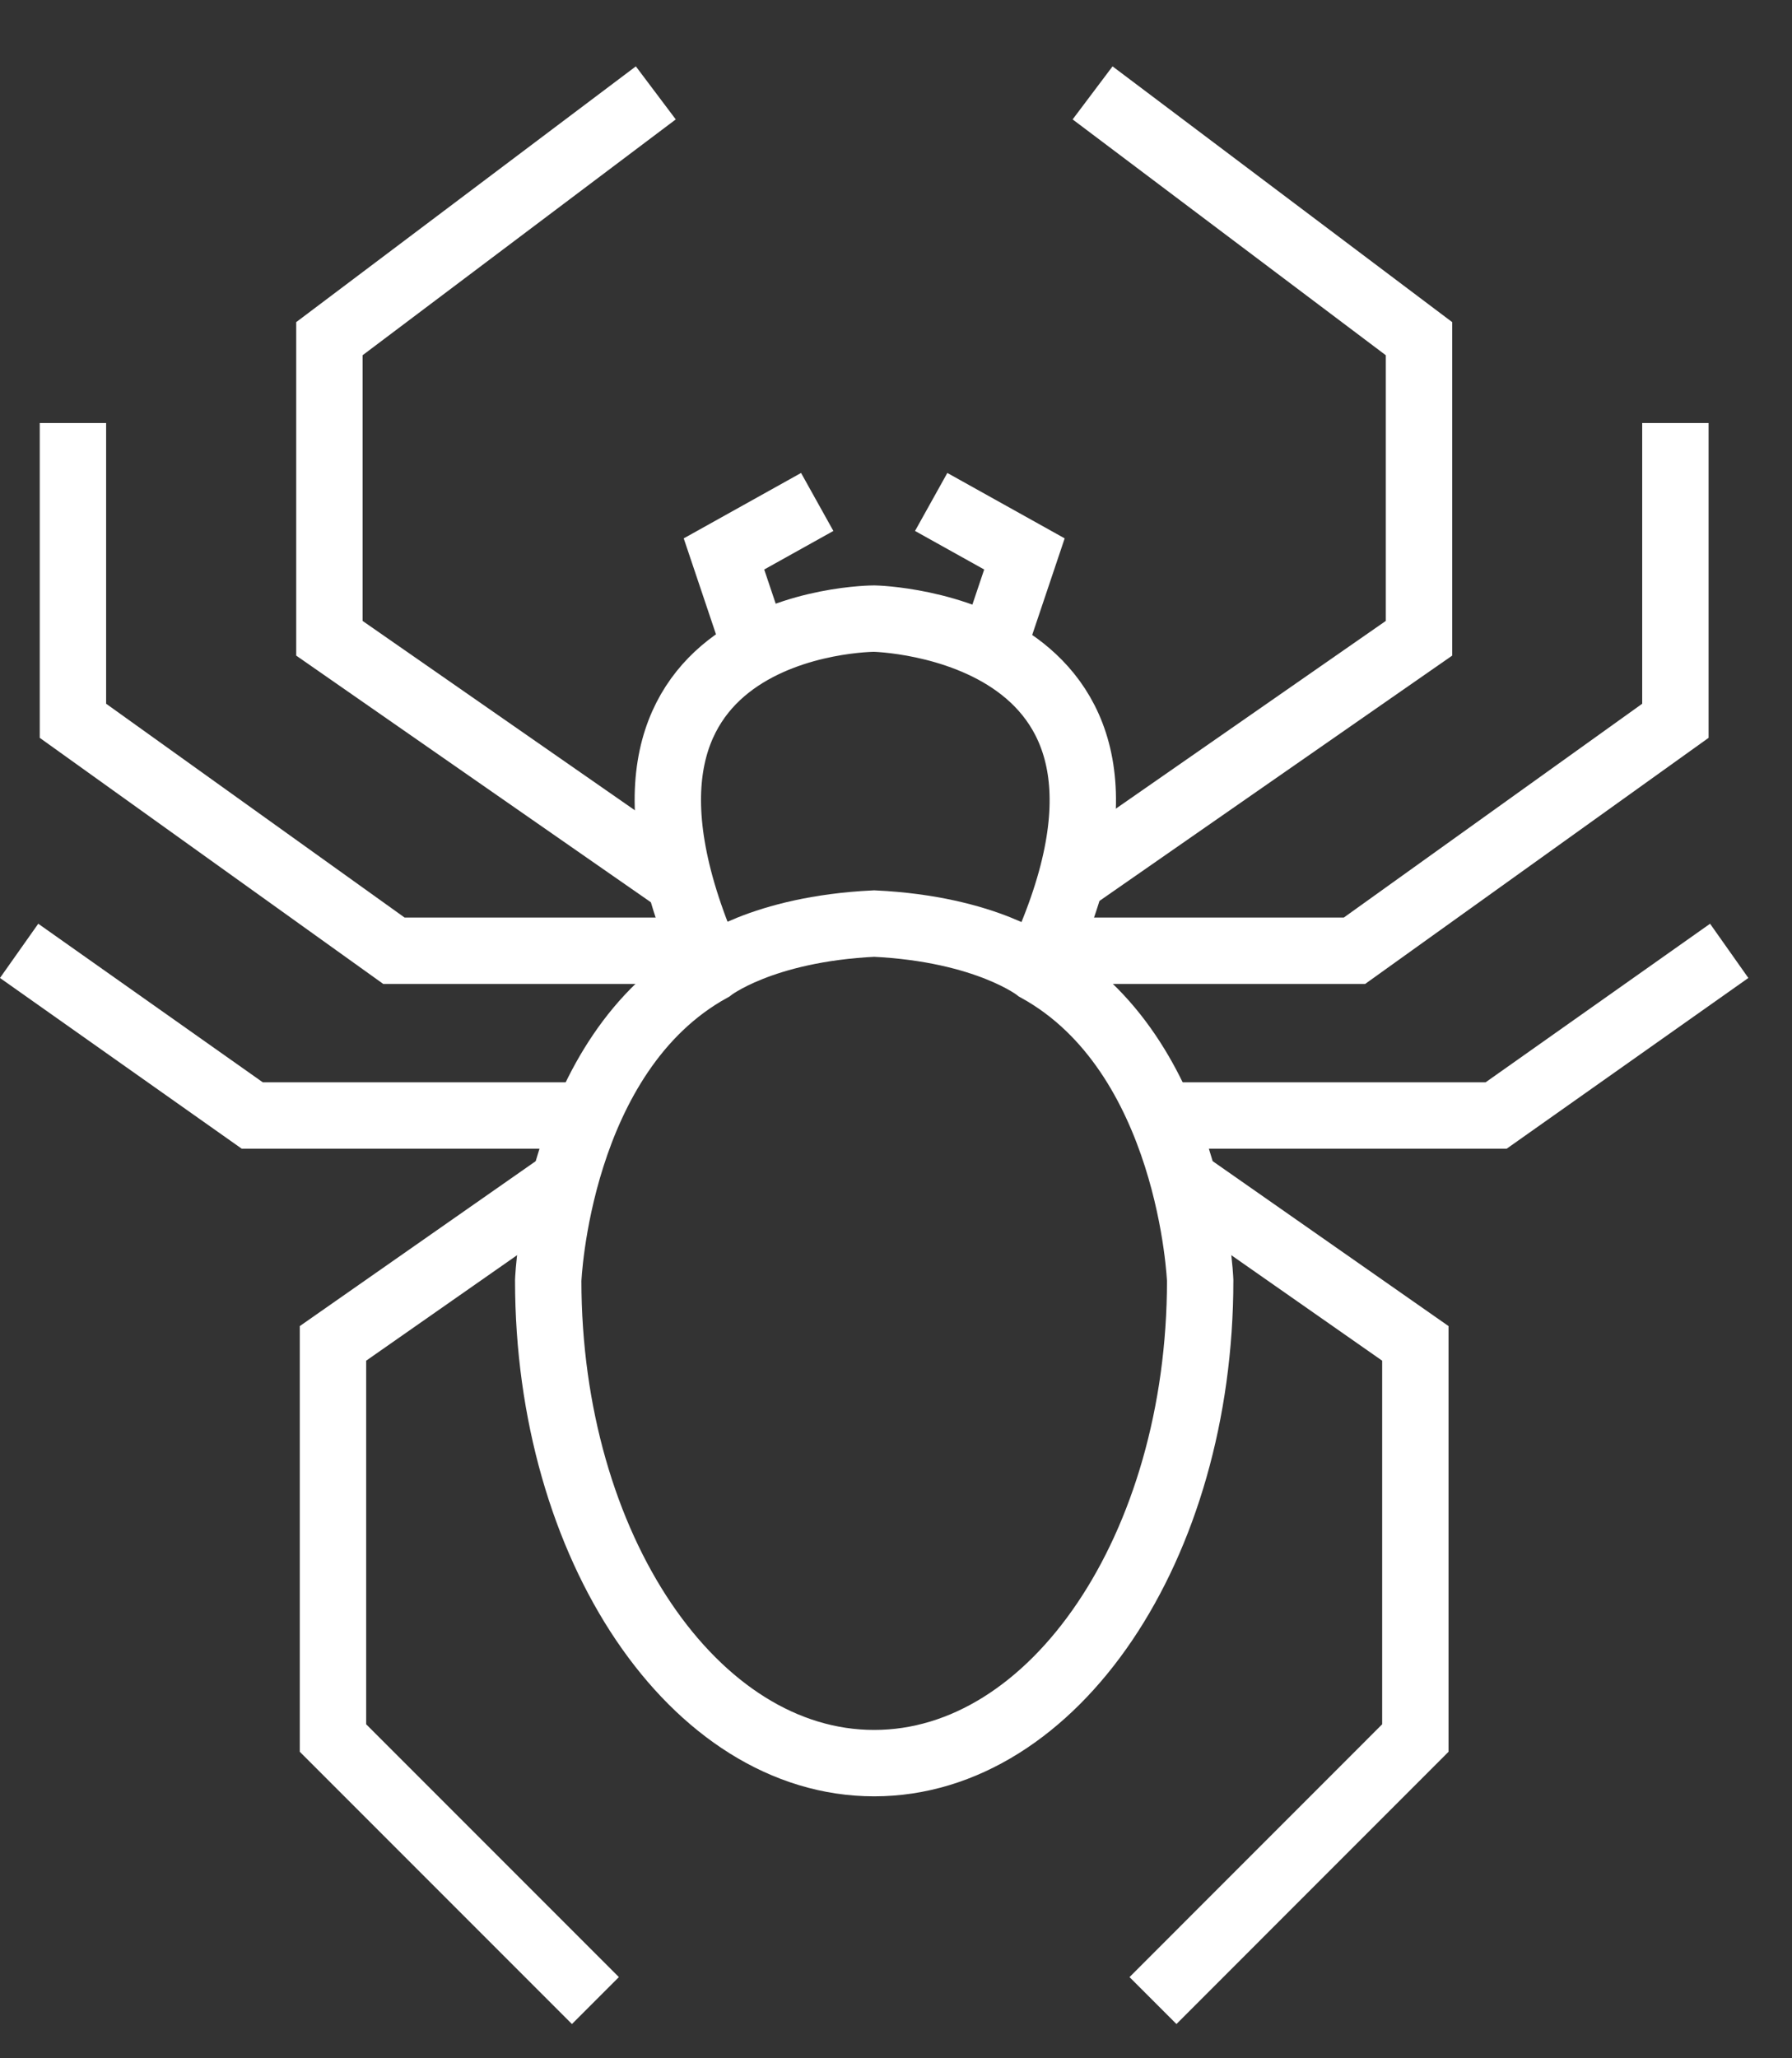
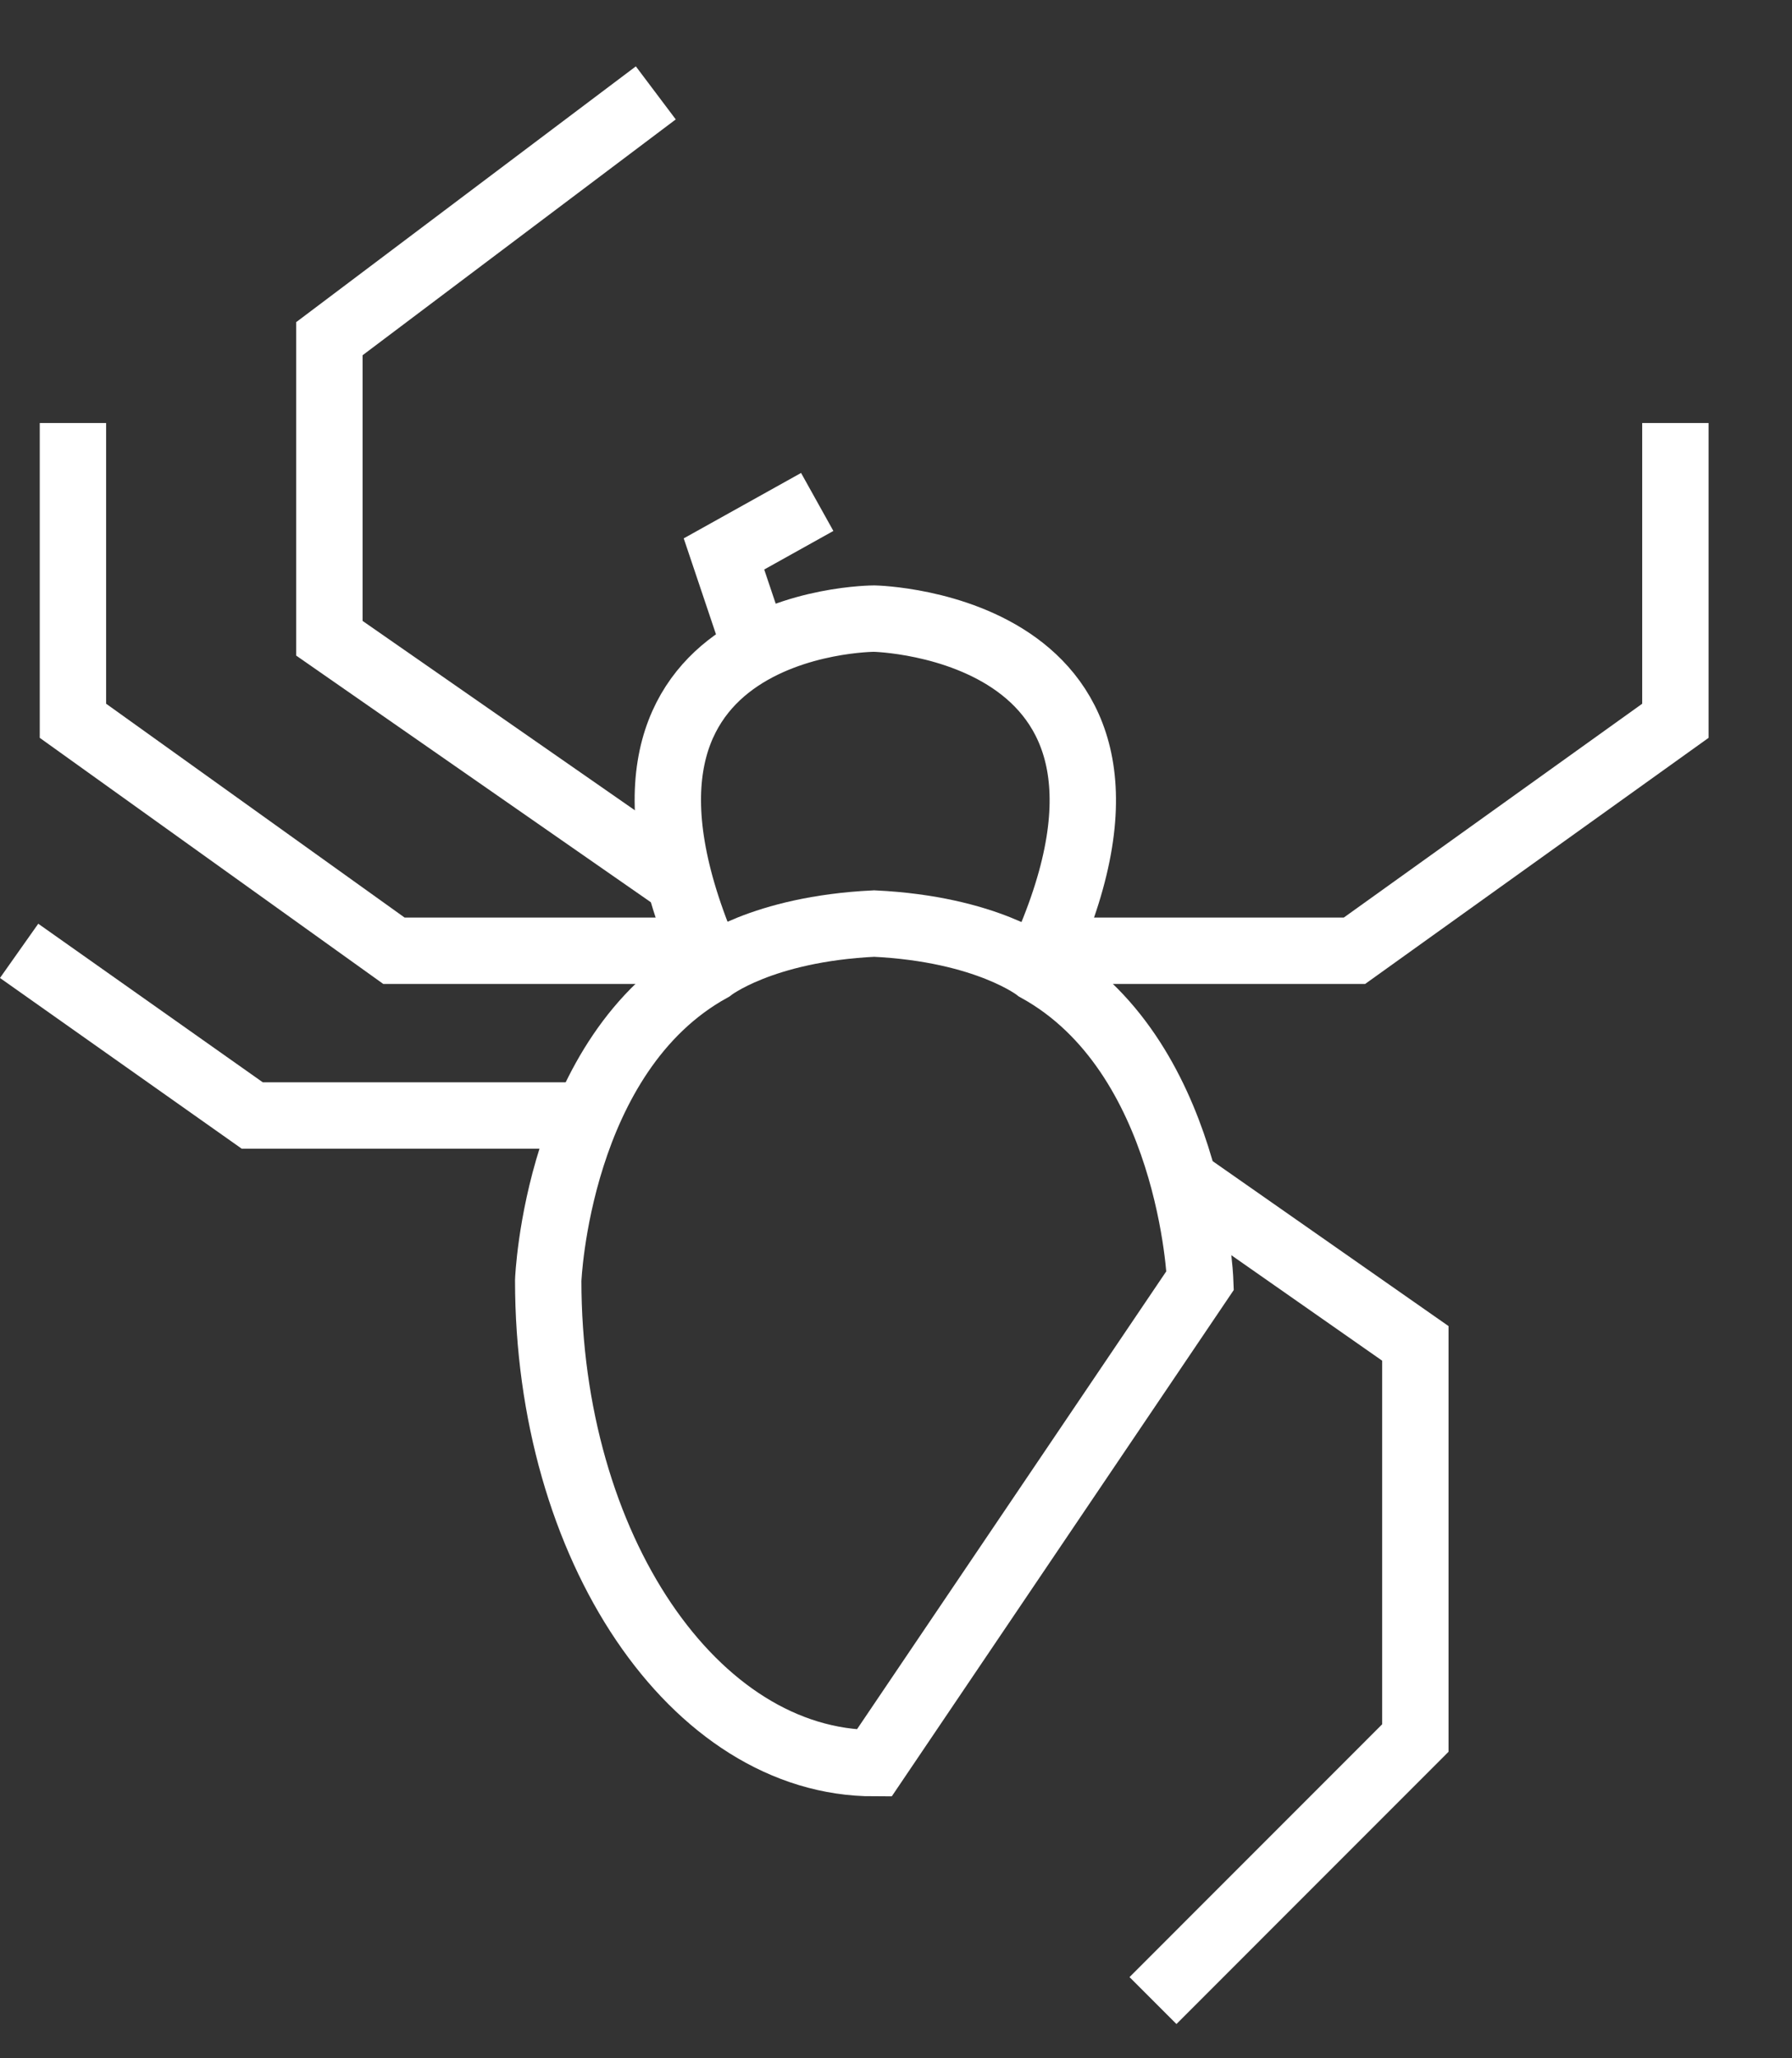
<svg xmlns="http://www.w3.org/2000/svg" width="27px" height="31px" viewBox="0 0 27 31">
  <rect x="0" y="0" width="27" height="31" fill="#333333" stroke="none" />
  <title>Spiders Icon</title>
  <desc>Created with Sketch.</desc>
  <g id="Homepage" stroke="none" stroke-width="1" fill="none" fill-rule="evenodd">
    <g id="Spiders-Icon" transform="translate(0, 1)" stroke="#FFFFFF">
-       <polyline id="Stroke-1" points="14.911 8.901 15.435 7.343 14.03 6.56" />
-       <polyline id="Stroke-2" points="16.098 12.285 21.38 8.613 21.38 4.101 16.462 0.399" />
      <polyline id="Stroke-4" points="15.746 13.32 20.407 13.32 25.243 9.856 25.243 5.371" />
-       <polyline id="Stroke-6" points="17.498 15.801 22.542 15.801 26.054 13.321" />
      <polyline id="Stroke-8" points="17.837 16.795 21.325 19.233 21.325 25.177 17.372 29.131" />
-       <path d="M13.171,25.555 C10.458,25.555 8.26,22.301 8.26,18.285 C8.26,18.285 8.39,14.87 10.715,13.59 C10.715,13.59 11.469,12.992 13.171,12.91 C14.873,12.992 15.627,13.59 15.627,13.59 C17.952,14.87 18.083,18.285 18.083,18.285 C18.083,22.301 15.884,25.555 13.171,25.555 Z" id="Stroke-10" />
+       <path d="M13.171,25.555 C10.458,25.555 8.26,22.301 8.26,18.285 C8.26,18.285 8.39,14.87 10.715,13.59 C10.715,13.59 11.469,12.992 13.171,12.91 C14.873,12.992 15.627,13.59 15.627,13.59 C17.952,14.87 18.083,18.285 18.083,18.285 Z" id="Stroke-10" />
      <path d="M10.715,13.59 C8.35,8.317 13.171,8.317 13.171,8.317 C13.171,8.317 18.083,8.411 15.627,13.59" id="Stroke-12" />
      <polyline id="Stroke-14" points="11.432 8.901 10.908 7.343 12.313 6.56" />
      <polyline id="Stroke-16" points="10.245 12.285 4.963 8.613 4.963 4.101 9.881 0.399" />
      <polyline id="Stroke-18" points="10.597 13.32 5.936 13.32 1.099 9.856 1.099 5.371" />
      <polyline id="Stroke-20" points="8.845 15.801 3.801 15.801 0.288 13.321" />
-       <polyline id="Stroke-22" points="8.506 16.795 5.017 19.233 5.017 25.177 8.971 29.131" />
    </g>
  </g>
</svg>